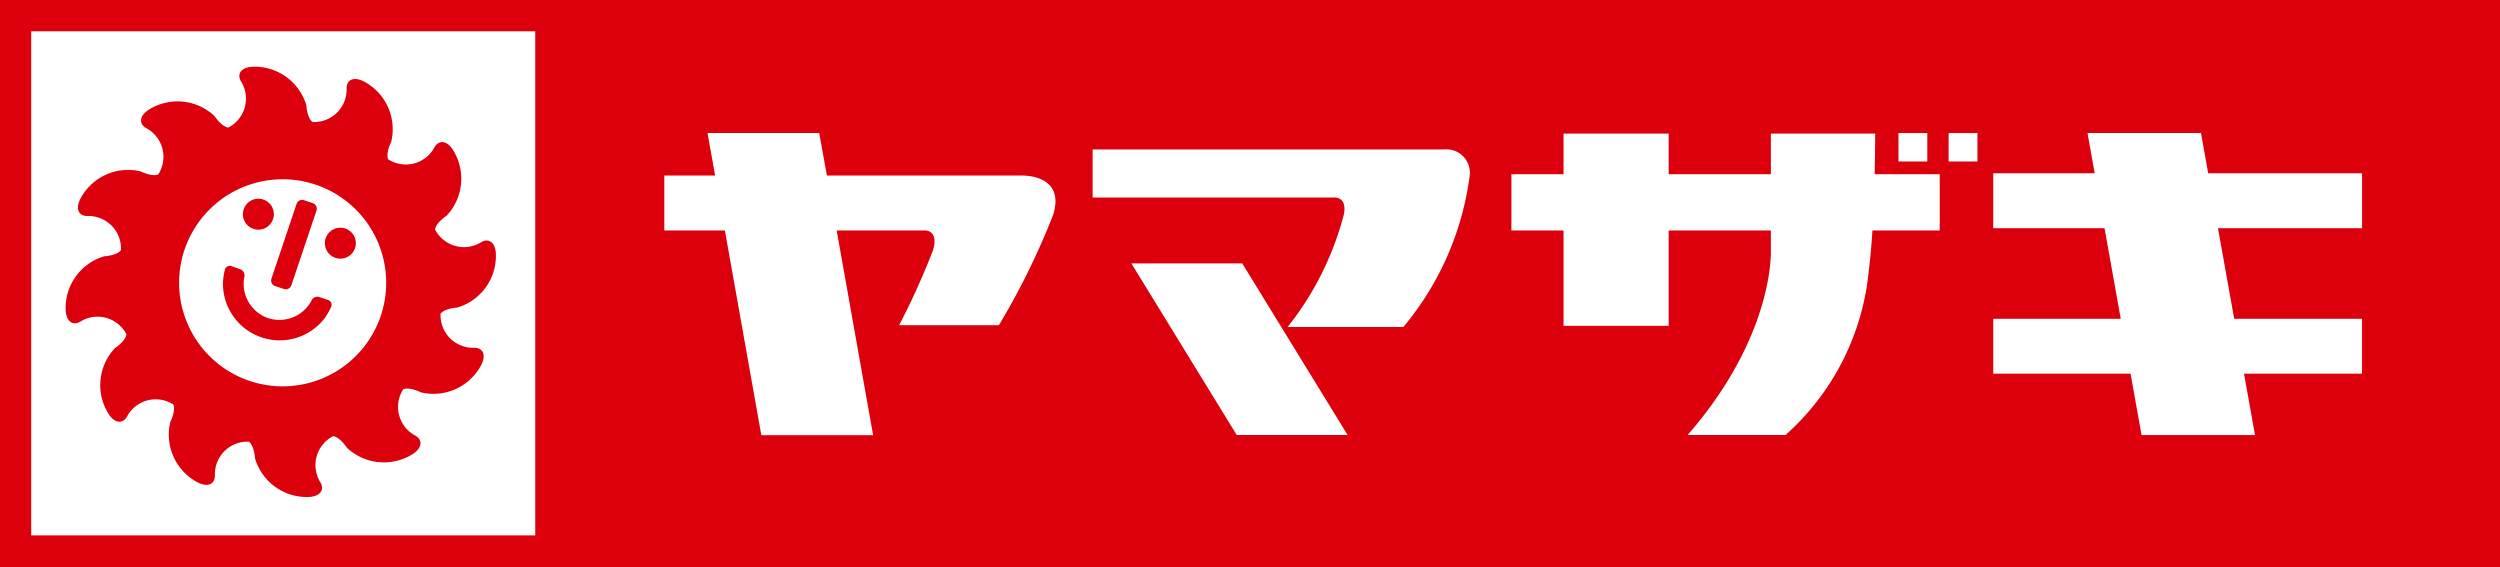
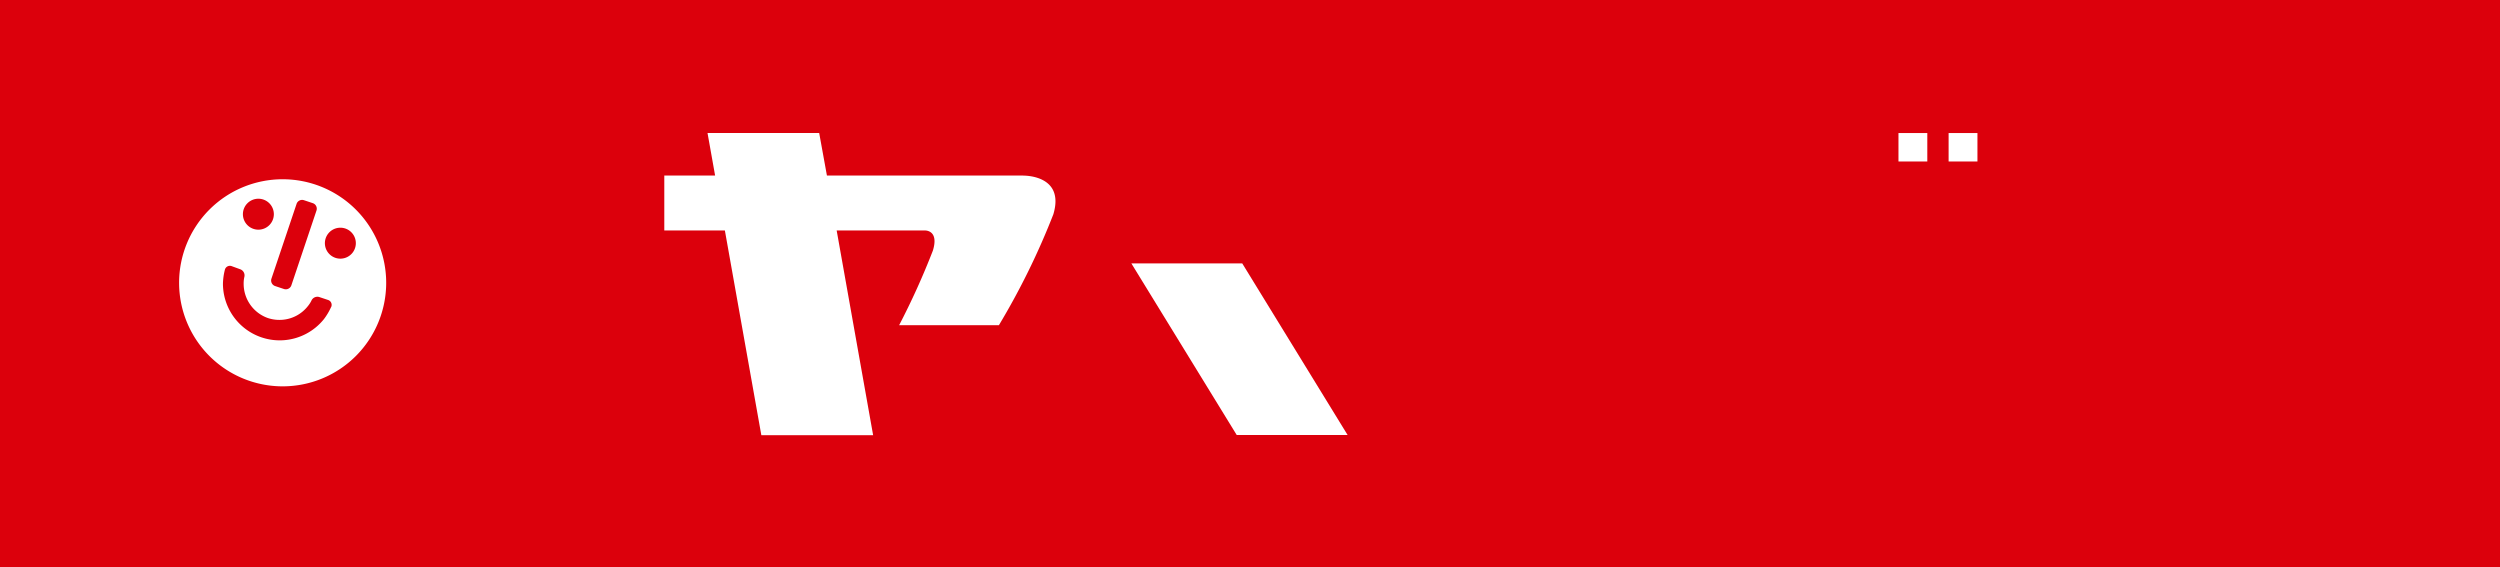
<svg xmlns="http://www.w3.org/2000/svg" width="96.941" height="22" viewBox="0 0 96.941 22">
  <defs>
    <clipPath id="a">
      <rect width="96.94" height="22" fill="none" />
    </clipPath>
  </defs>
  <rect width="96.941" height="22" transform="translate(0 0)" fill="#dc000c" />
  <g transform="translate(0 0)">
    <g clip-path="url(#a)">
-       <path d="M83.709,11.452v1.864h9.334s.55-.071.408.656a11.748,11.748,0,0,1-2.182,4.365h4.489a11.44,11.44,0,0,0,2.573-5.874.906.906,0,0,0-.994-1.011Z" transform="translate(-41.341 -5.656)" fill="#fff" />
      <path d="M64.806,11.84H57.2L56.9,10.19H52.57l.294,1.65h-1.97v2.13h2.349l1.414,7.939h4.335L57.578,13.97H60.99s.568-.035.319.78A28.961,28.961,0,0,1,60,17.643h3.869a28.4,28.4,0,0,0,2.111-4.3c.462-1.544-1.171-1.5-1.171-1.5" transform="translate(-25.135 -5.033)" fill="#fff" />
      <path d="M95.059,26.836l-4.086-6.655h-4.3l4.086,6.655Z" transform="translate(-42.803 -9.967)" fill="#fff" />
-       <path d="M132.4,11.809h-2.523c.021-.9.021-1.574.021-1.574h-4.045v1.574h-3.963V10.235h-4.076v1.574h-2.022v2.182h2.022v3.7h4.076v-3.7h3.963v.763s.159,3.283-3.228,7.169h3.795a9.747,9.747,0,0,0,3.23-6.388c.06-.44.106-.98.141-1.544h2.61Z" transform="translate(-57.185 -5.055)" fill="#fff" />
      <rect width="1.118" height="1.103" transform="translate(73.616 5.159)" fill="#fff" />
      <rect width="1.118" height="1.103" transform="translate(75.56 5.159)" fill="#fff" />
-       <path d="M167.009,13.881V11.752h-5.966l-.28-1.561h-4.4l.279,1.561h-3.935v2.129h4.316l.629,3.513h-4.945v2.129h5.326l.425,2.379h4.4l-.426-2.379h4.576V17.394h-4.957l-.629-3.513Z" transform="translate(-75.417 -5.033)" fill="#fff" />
-       <path d="M19.547,14.673c.327-.016.5.236.307.639A2.091,2.091,0,0,1,17.5,16.4s-.439-.223-.684-.118a1.262,1.262,0,0,0,.448,1.786c.291.149.313.455-.053.707a2.091,2.091,0,0,1-2.582-.23s-.269-.413-.533-.445a1.263,1.263,0,0,0-.505,1.77c.178.275.045.55-.4.586a2.091,2.091,0,0,1-2.121-1.491s-.026-.492-.239-.651A1.261,1.261,0,0,0,9.513,19.6c.016.327-.237.5-.639.307a2.09,2.09,0,0,1-1.091-2.351s.223-.439.118-.684a1.261,1.261,0,0,0-1.785.447c-.15.292-.455.314-.707-.053a2.091,2.091,0,0,1,.231-2.582s.412-.269.444-.533a1.262,1.262,0,0,0-1.77-.505c-.275.178-.55.044-.586-.4a2.09,2.09,0,0,1,1.491-2.12s.492-.027.652-.24A1.263,1.263,0,0,0,4.59,9.562c-.326.016-.5-.236-.307-.639A2.09,2.09,0,0,1,6.633,7.832s.44.223.684.118a1.261,1.261,0,0,0-.448-1.785c-.291-.15-.313-.455.054-.707A2.09,2.09,0,0,1,9.5,5.689s.269.412.533.444a1.262,1.262,0,0,0,.505-1.77c-.178-.275-.045-.55.4-.586a2.092,2.092,0,0,1,2.121,1.491s.026.491.239.651a1.262,1.262,0,0,0,1.323-1.281c-.016-.326.236-.5.639-.307a2.09,2.09,0,0,1,1.091,2.351s-.223.439-.118.684a1.262,1.262,0,0,0,1.785-.448c.15-.292.455-.314.707.053a2.091,2.091,0,0,1-.23,2.582s-.413.269-.445.533a1.263,1.263,0,0,0,1.77.505c.275-.178.55-.045.586.4a2.091,2.091,0,0,1-1.49,2.121s-.492.027-.652.239a1.262,1.262,0,0,0,1.281,1.323M2.39,21.948H21.935V2.4H2.39Z" transform="translate(-1.18 -1.187)" fill="#fff" />
      <path d="M17.735,13.734a4.015,4.015,0,1,0,4.016,4.015,4.015,4.015,0,0,0-4.016-4.015m.541.955a.226.226,0,0,1,.286-.143l.344.115a.226.226,0,0,1,.142.286l-.974,2.9a.227.227,0,0,1-.286.143l-.344-.115a.227.227,0,0,1-.143-.286Zm-1.481-.2a.6.6,0,1,1-.6.6.6.6,0,0,1,.6-.6m2.82,4.2a2.42,2.42,0,0,1-.277.467,2.2,2.2,0,0,1-3.917-1.371,2.418,2.418,0,0,1,.074-.538.2.2,0,0,1,.272-.141l.329.12a.252.252,0,0,1,.154.3,1.128,1.128,0,0,0-.026.263,1.408,1.408,0,0,0,.932,1.324,1.413,1.413,0,0,0,.613.066,1.394,1.394,0,0,0,.941-.52,1.1,1.1,0,0,0,.144-.222.252.252,0,0,1,.305-.135l.333.111a.2.2,0,0,1,.124.279m.823-2.1a.6.6,0,1,1-.089-.847.6.6,0,0,1,.089.847" transform="translate(-6.776 -6.783)" fill="#fff" />
    </g>
  </g>
</svg>